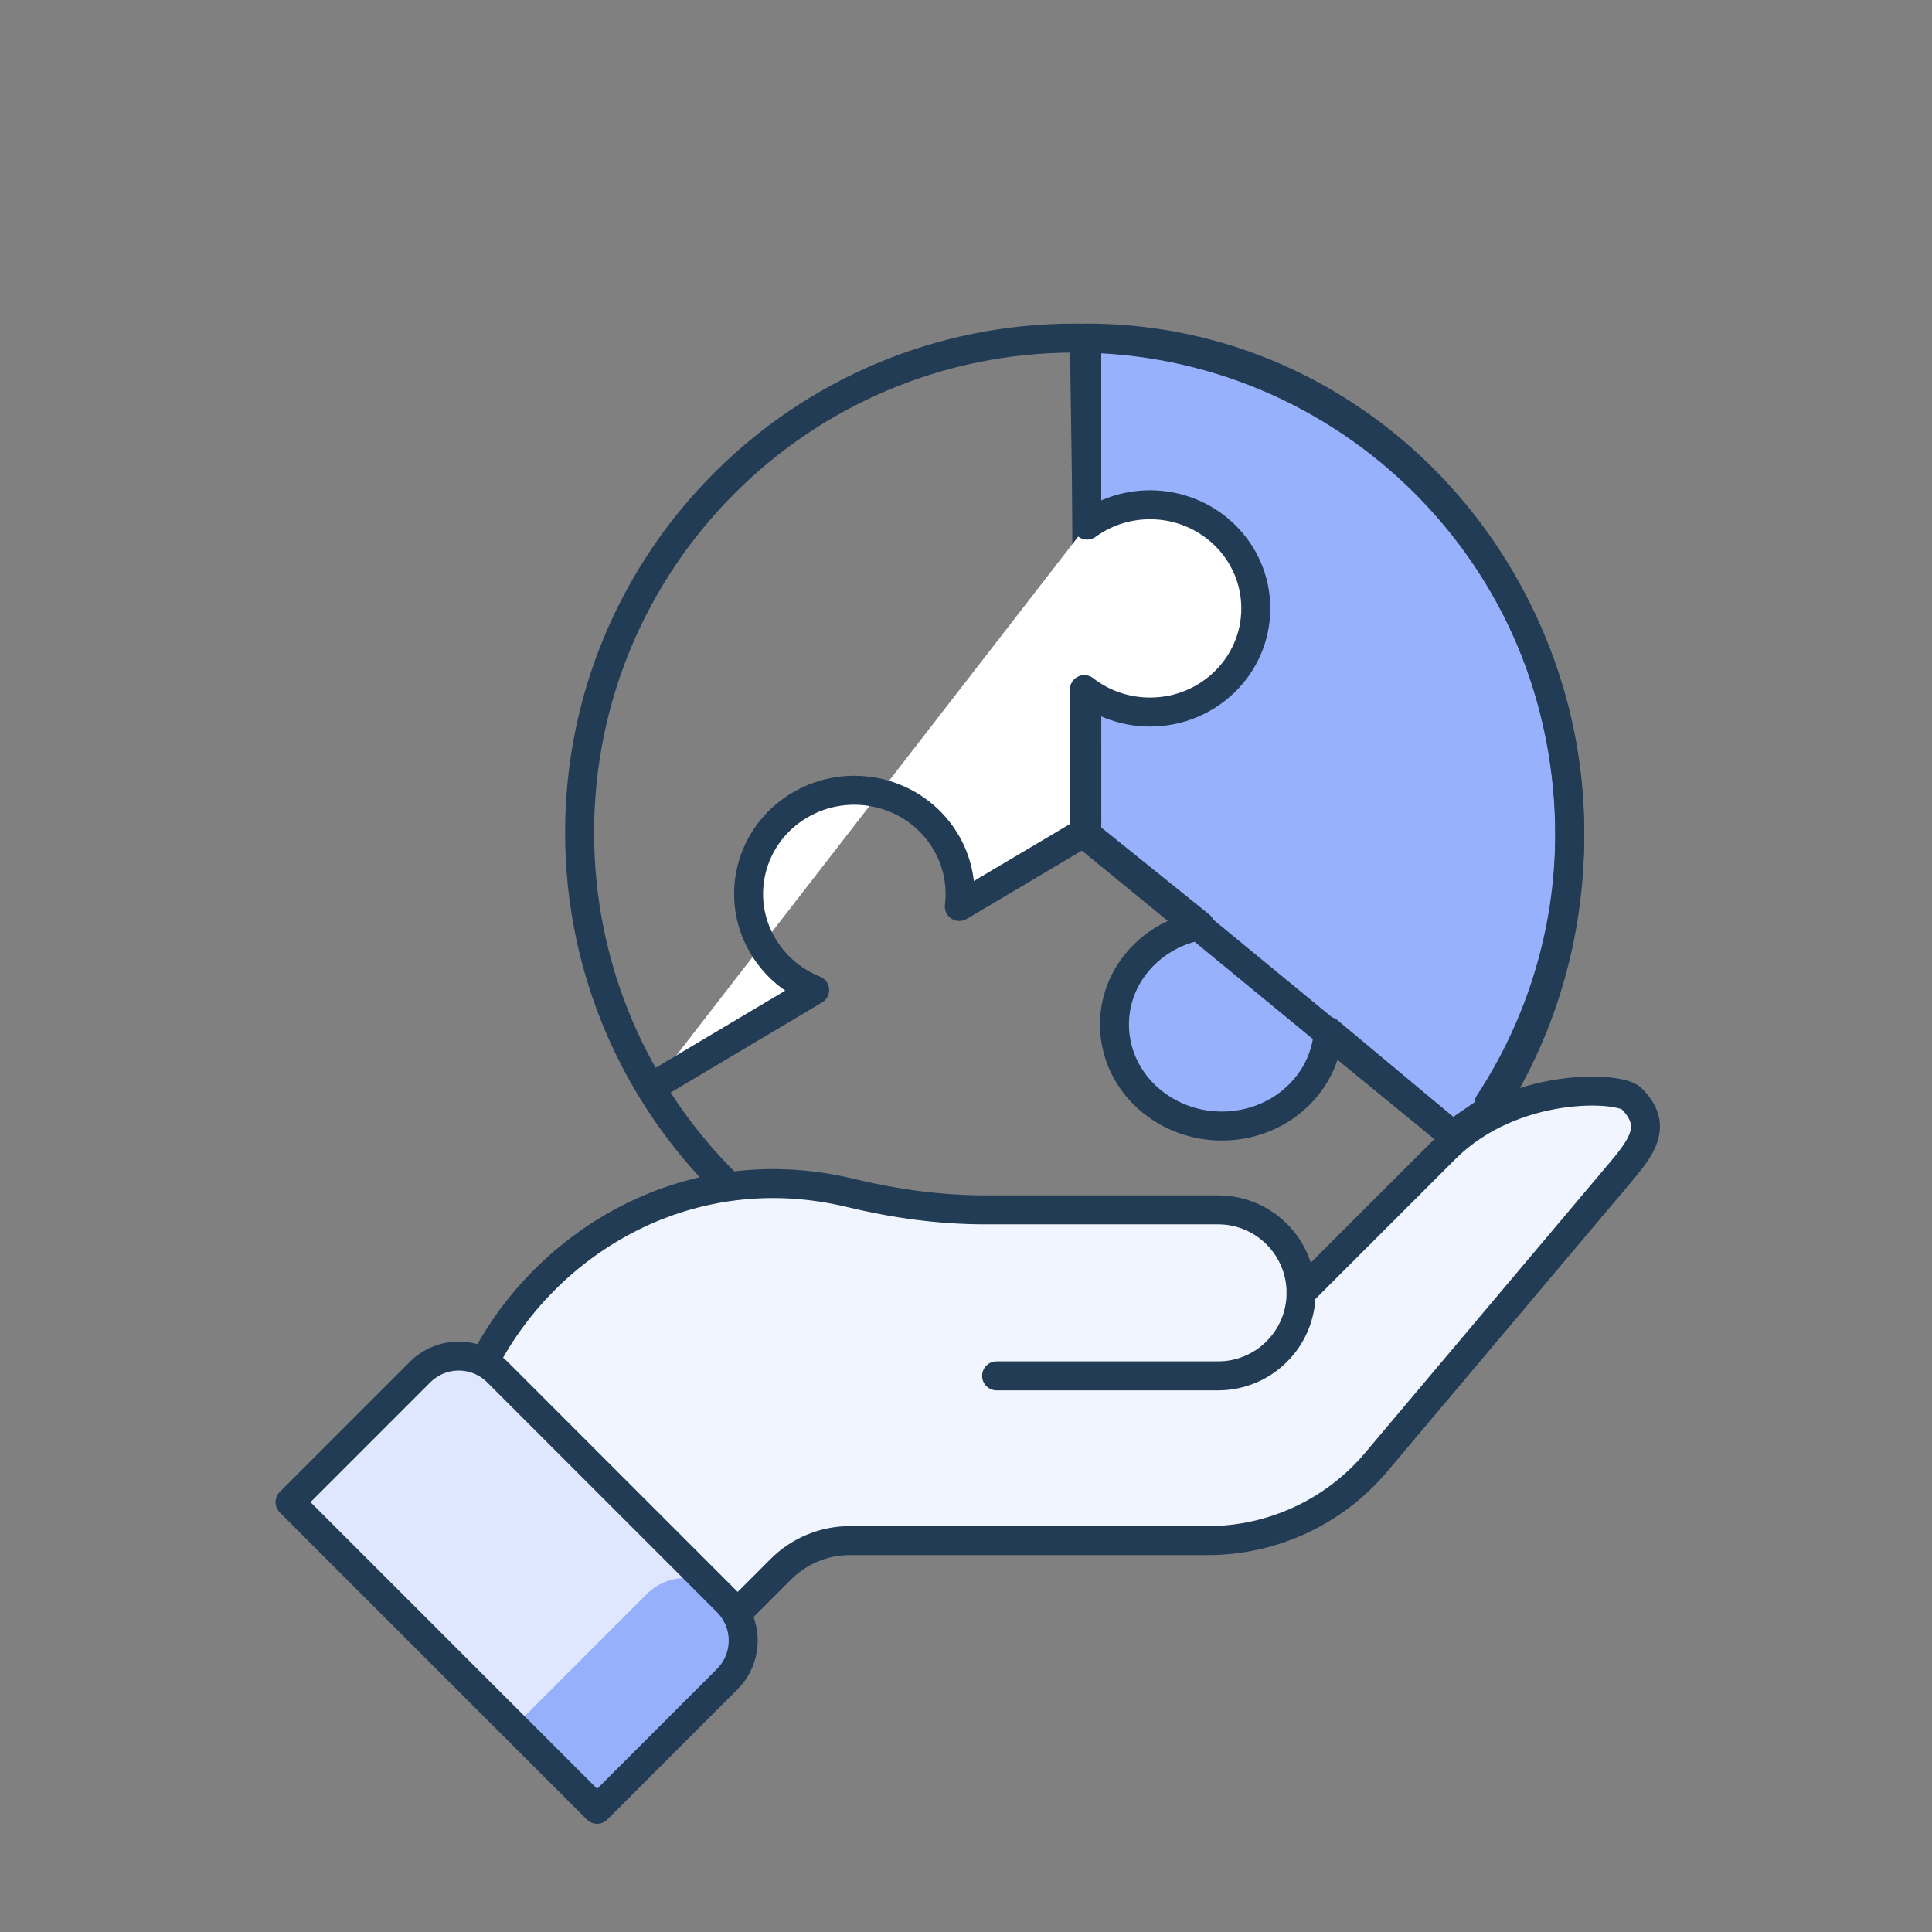
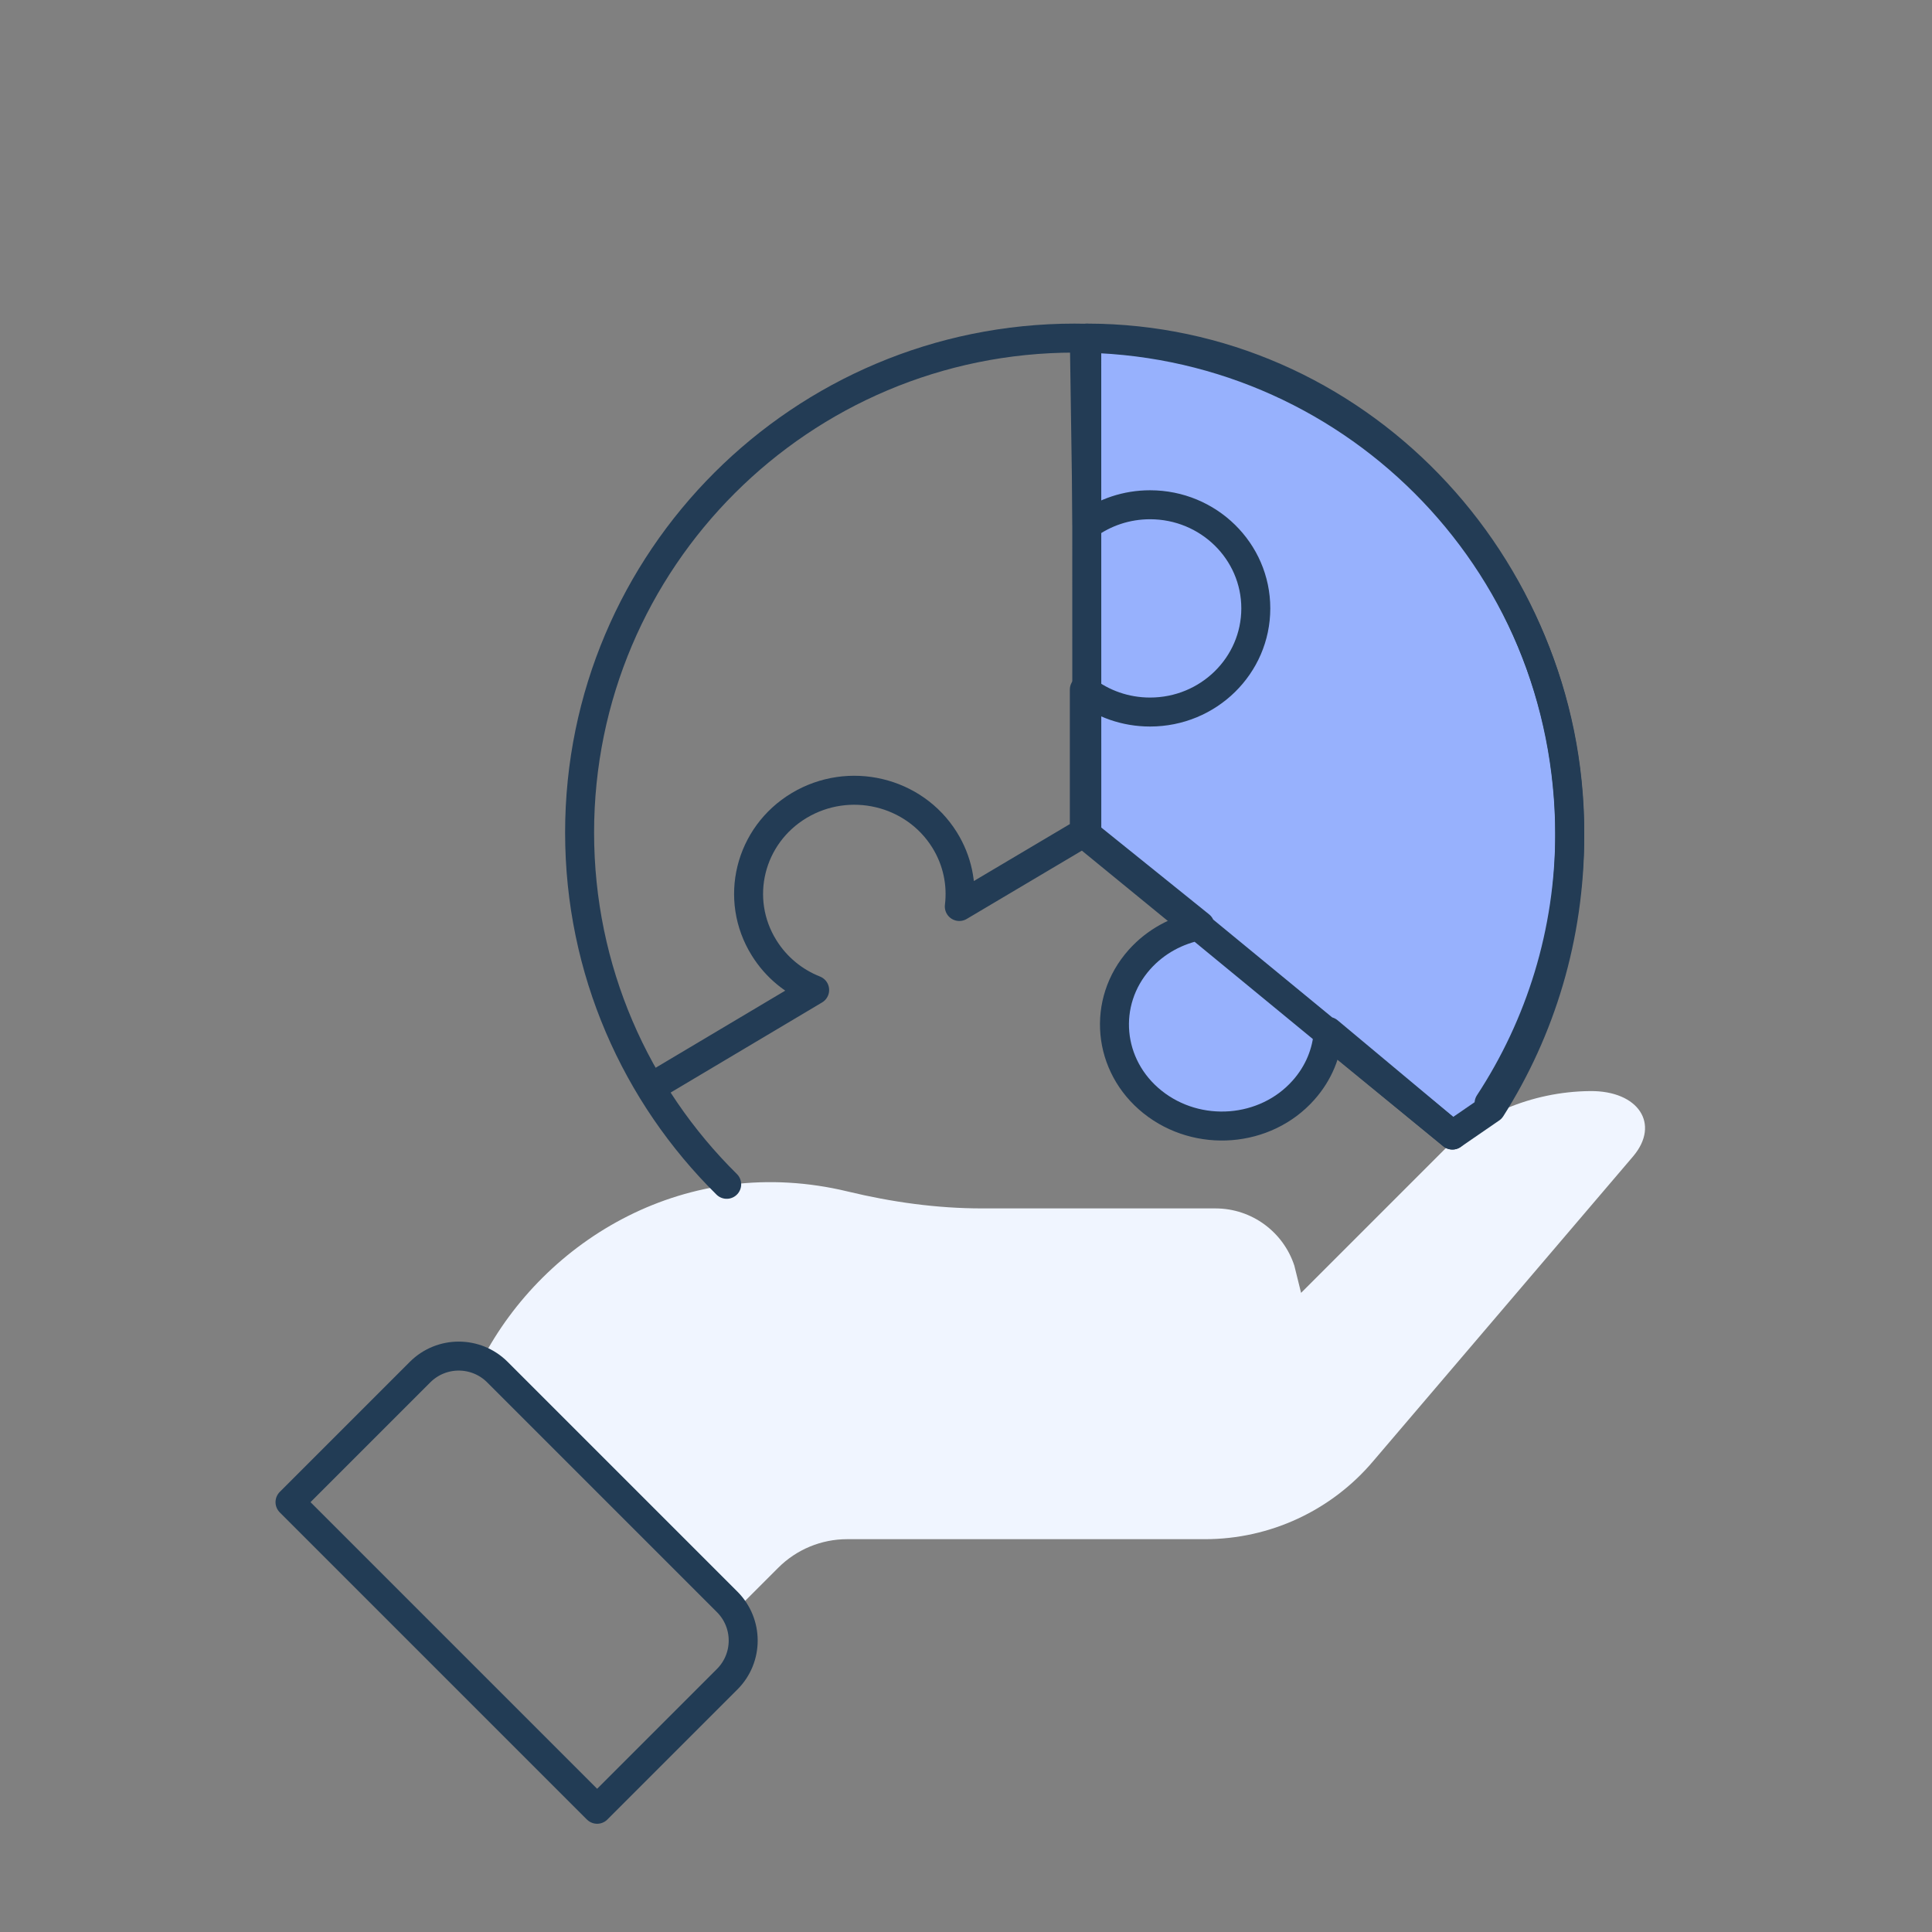
<svg xmlns="http://www.w3.org/2000/svg" version="1.1" width="80px" height="80px" viewBox="0 0 80.0 80.0">
  <rect x="0" y="0" width="80.0" height="80.0" fill="#808080" stroke="none" />
  <defs>
    <clipPath id="i0">
      <path d="M80,0 L80,80 L0,80 L0,0 L80,0 Z" />
    </clipPath>
    <clipPath id="i1">
      <path d="M45.913,0 C47.902,-0.016 48.814,1.358 47.692,2.695 L36.932,15.312 C35.199,17.369 32.647,18.555 29.958,18.555 L15.14,18.555 C14.071,18.555 13.045,18.98 12.289,19.736 L10.443,21.582 L0,11.162 C2.607,6.13 8.52,2.556 15.163,4.158 C16.988,4.598 18.852,4.859 20.729,4.859 L30.389,4.859 C31.915,4.859 33.208,5.853 33.657,7.229 L33.936,8.356 L39.913,2.379 C41.227,1.064 43.416,0.021 45.913,0 Z" />
    </clipPath>
    <clipPath id="i2">
-       <path d="M8.587,0.663 L18.102,10.178 C18.986,11.062 18.986,12.496 18.102,13.38 L12.717,18.765 L0,6.048 L5.385,0.663 C6.269,-0.221 7.703,-0.221 8.587,0.663 Z" />
-     </clipPath>
+       </clipPath>
    <clipPath id="i3">
-       <path d="M8.576,0.653 L8.705,0.782 C9.59,1.667 9.59,3.1 8.705,3.985 L3.321,9.369 L0,6.049 L5.386,0.663 C6.267,-0.218 7.691,-0.22 8.576,0.653 Z" />
-     </clipPath>
+       </clipPath>
    <clipPath id="i4">
      <path d="M0.033,0 C11.062,0.018 20,9.241 20,20.615 C20,24.781 18.802,28.657 16.741,31.9 L15.141,33 L0.002,20.615 L0,0 L0.033,0 Z" />
    </clipPath>
    <clipPath id="i5">
      <path d="M4.559,25.114 L4.64,25.25 C5.149,26.069 5.893,26.662 6.733,26.994 L0,31 L4.559,25.114 Z M20.621,6.901 C23.04,6.901 25,8.823 25,11.191 C25,13.562 23.04,15.484 20.621,15.484 C19.595,15.484 18.647,15.138 17.9,14.556 L17.9,20.465 L12.723,23.536 C12.837,22.608 12.647,21.637 12.112,20.778 C11.521,19.83 10.615,19.186 9.607,18.897 L9.414,18.846 L18.014,7.744 C18.742,7.215 19.644,6.901 20.621,6.901 Z M4.559,25.114 L4.53,25.065 C3.42,23.07 4.093,20.551 6.093,19.353 C7.126,18.735 8.315,18.586 9.404,18.844 L9.414,18.846 L4.559,25.114 Z" />
    </clipPath>
    <clipPath id="i6">
      <path d="M4.526,3.465 L10.057,7.698 L10.047,7.874 C9.985,8.584 9.73,9.285 9.274,9.905 L9.115,10.109 C7.606,11.929 4.819,12.245 2.893,10.816 C0.967,9.388 0.636,6.753 2.144,4.935 C2.789,4.161 3.663,3.658 4.6,3.447 L4.526,3.465 Z M10.057,7.698 L10.061,7.637 L15.298,11.71 L10.057,7.698 Z M4.526,3.465 L0,0 L4.6,3.447 L4.526,3.465 Z" />
    </clipPath>
  </defs>
  <g clip-path="url(#i0)">
    <g transform="translate(12.0 14.0)">
      <g transform="translate(7.939 31.179)">
        <g clip-path="url(#i1)">
          <polygon points="0,-0 48.179,-0 48.179,21.582 0,21.582 0,-0" stroke="none" fill="#F0F5FF" />
        </g>
      </g>
      <g transform="translate(0.0 41.947)">
        <g clip-path="url(#i2)">
          <polygon points="0,0 18.765,0 18.765,18.765 0,18.765 0,0" stroke="none" fill="#DFE7FF" />
        </g>
      </g>
      <g transform="translate(9.396 51.342)">
        <g clip-path="url(#i3)">
          <polygon points="0,6.66133815e-16 9.369,6.66133815e-16 9.369,9.369 0,9.369 0,6.66133815e-16" stroke="none" fill="#96B0FC" />
        </g>
      </g>
      <g transform="translate(0.009 42.153)">
        <path d="M12.717,18.765 L0,6.048 L5.385,0.663 C6.269,-0.221 7.703,-0.221 8.587,0.663 L18.102,10.178 C18.986,11.062 18.986,12.496 18.102,13.38 L12.717,18.765 Z" stroke="#223C55" stroke-width="1.2" fill="none" stroke-linecap="round" stroke-linejoin="round" />
      </g>
      <g transform="translate(8.049 35.009)">
-         <path d="M0,7.391 C2.607,2.359 8.52,-1.215 15.163,0.387 C16.988,0.827 18.852,1.088 20.729,1.088 L30.389,1.088 C32.287,1.088 33.826,2.627 33.826,4.526 L33.826,4.526 C33.826,6.424 32.287,7.963 30.389,7.963 L21.218,7.963" stroke="#223C55" stroke-width="1.2" fill="none" stroke-linecap="round" stroke-linejoin="round" />
-       </g>
+         </g>
      <g transform="translate(18.492 31.179)">
-         <path d="M0,21.641 L1.846,19.795 C2.602,19.039 3.627,18.614 4.697,18.614 L19.515,18.614 C22.204,18.614 24.756,17.427 26.489,15.371 L36.219,3.824 C37.341,2.487 38.299,1.543 37.065,0.309 C36.559,-0.198 32.17,-0.411 29.36,2.379 L23.383,8.355" stroke="#223C55" stroke-width="1.2" fill="none" stroke-linecap="round" stroke-linejoin="round" />
-       </g>
+         </g>
      <g transform="translate(12.0 0.0)">
        <g transform="translate(21.0 0.0)">
          <g clip-path="url(#i4)">
            <polygon points="0,0 20,0 20,33 0,33 0,0" stroke="none" fill="#97B1FD" />
          </g>
          <path d="M0.002,20.615 L0,0 C0.015,0 0.025,0 0.033,0 C11.062,0.018 20,9.241 20,20.615 C20,24.781 18.802,28.657 16.741,31.9 L15.141,33 L0.002,20.615 Z" stroke="#233C55" stroke-width="1.2" fill="none" stroke-linejoin="round" />
        </g>
        <g transform="translate(3.0 0.0)">
          <g clip-path="url(#i5)">
-             <polygon points="0,0 25,0 25,31 0,31 0,0" stroke="none" fill="#FFFFFF" />
-           </g>
+             </g>
          <path d="M17.9,0 L18.014,7.744 C18.742,7.215 19.644,6.901 20.621,6.901 C23.04,6.901 25,8.823 25,11.191 C25,13.562 23.04,15.484 20.621,15.484 C19.595,15.484 18.647,15.138 17.9,14.556 L17.9,20.465 L12.723,23.536 C12.837,22.608 12.647,21.637 12.112,20.778 C10.851,18.755 8.158,18.117 6.093,19.353 C4.03,20.588 3.379,23.228 4.64,25.25 C5.149,26.069 5.893,26.662 6.733,26.994 L0,31" stroke="#233C55" stroke-width="1.2" fill="none" stroke-linejoin="round" />
        </g>
        <path d="M6.091,35.04 C2.33,31.328 0,26.173 0,20.475 C0,9.166 9.178,0 20.498,0 C31.82,0 41,9.166 41,20.475 C41,24.612 39.771,28.462 37.659,31.682" stroke="#233C55" stroke-width="1.2" fill="none" stroke-linecap="round" stroke-linejoin="round" />
        <g transform="translate(21.214 20.724) rotate(2.0)">
          <g clip-path="url(#i6)">
            <polygon points="0,0 15.347,0 15.347,11.747 0,11.747 0,0" stroke="none" fill="#97B1FD" />
          </g>
          <path d="M0,0 L4.6,3.447 C3.663,3.658 2.789,4.161 2.144,4.935 C0.636,6.753 0.967,9.388 2.893,10.816 C4.819,12.245 7.606,11.929 9.115,10.109 C9.727,9.374 10.037,8.507 10.061,7.637 L15.347,11.747 L0,0 Z" stroke="#233C55" stroke-width="1.2" fill="none" stroke-linejoin="round" />
        </g>
      </g>
    </g>
  </g>
</svg>